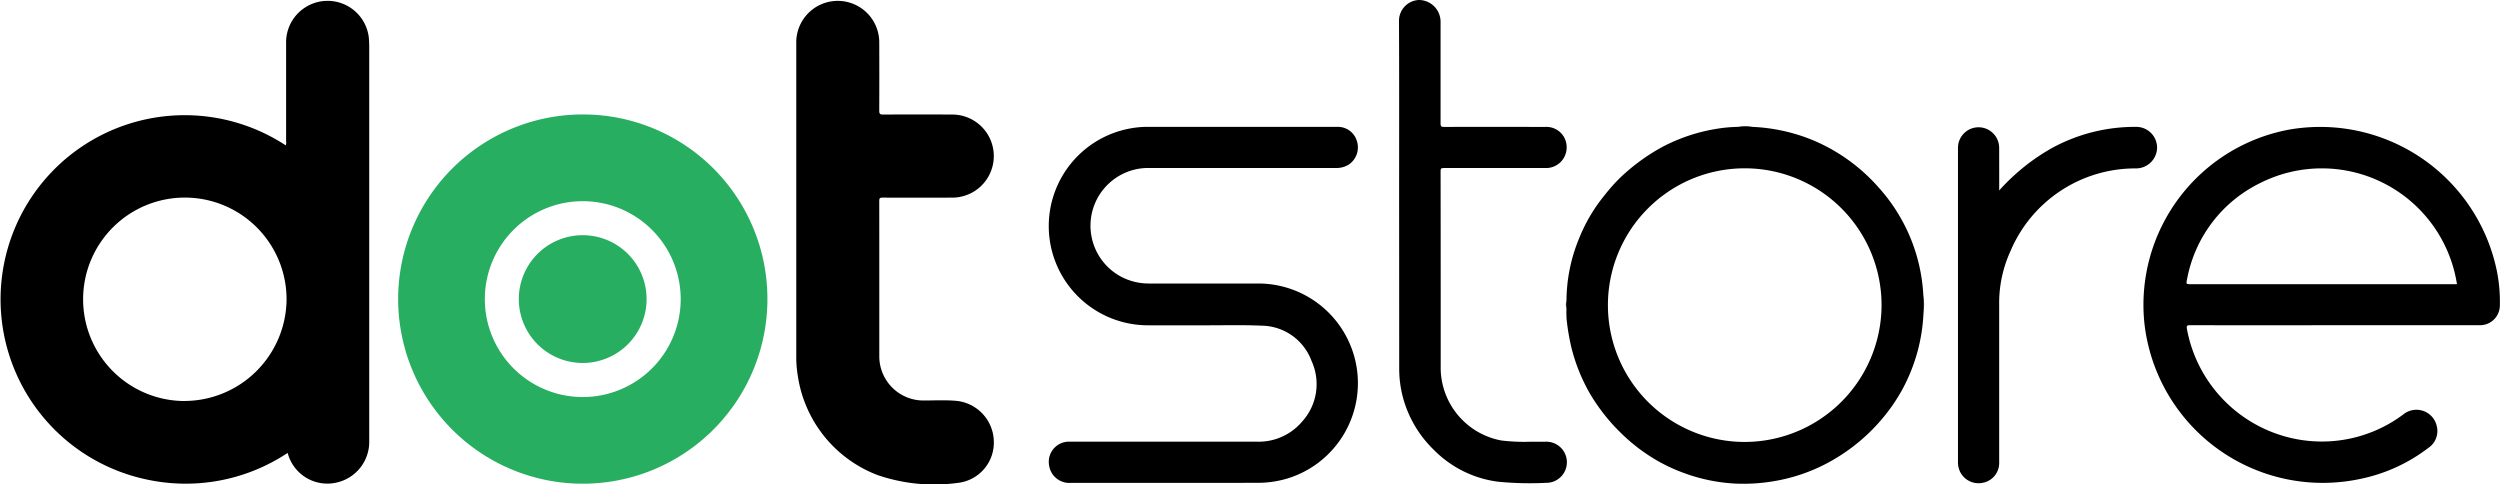
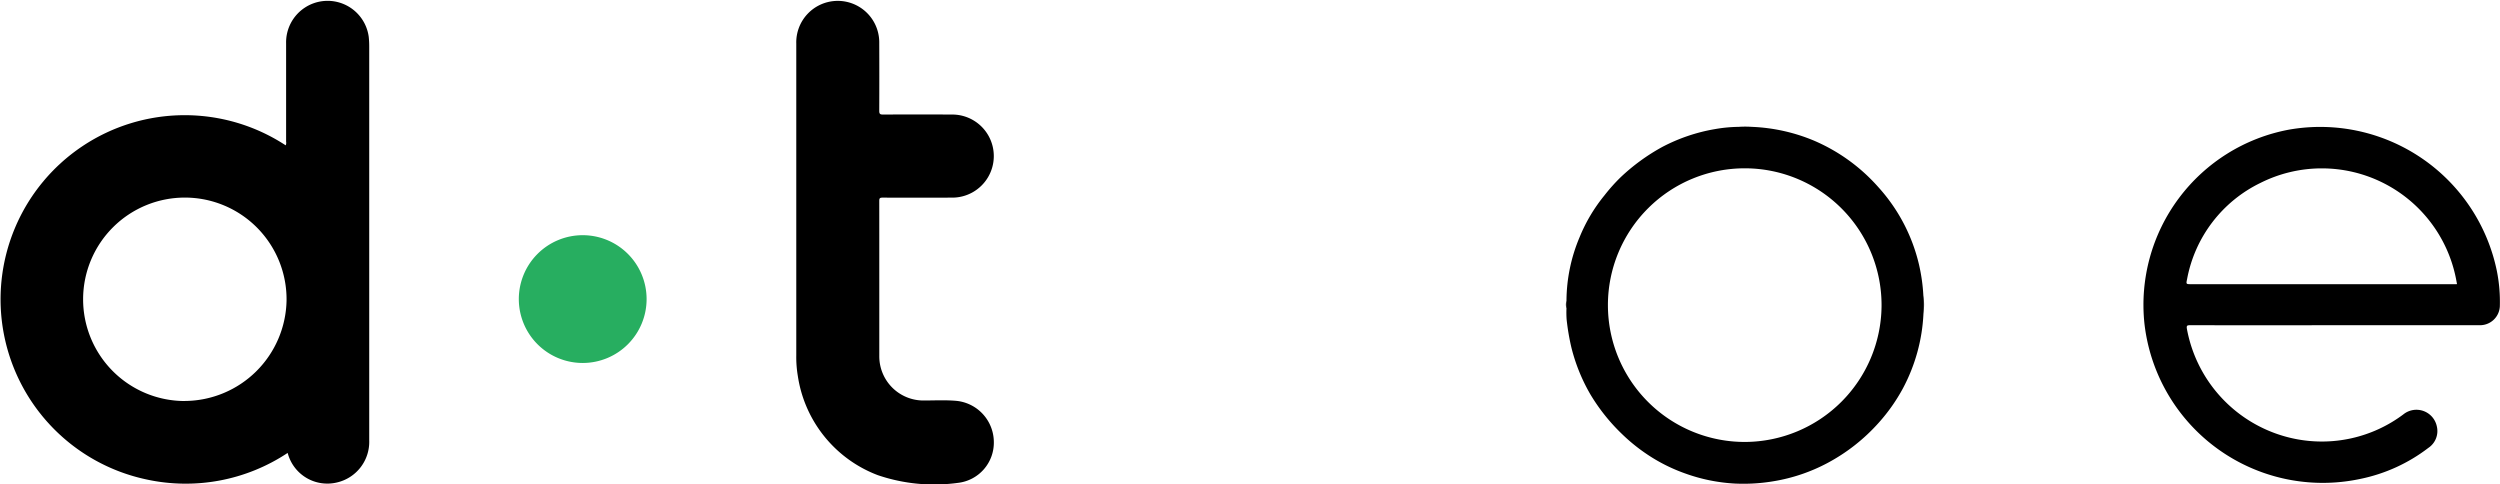
<svg xmlns="http://www.w3.org/2000/svg" width="180" height="34.846" viewBox="0 0 180 34.846">
  <g transform="translate(-629.999 -598)">
    <g transform="translate(394.348 300.93)">
      <path d="M528.3,317.405V322.9a3.179,3.179,0,0,0,3.192,3.2c.807,0,1.616-.047,2.421.032a2.994,2.994,0,0,1,2.634,2.936,2.915,2.915,0,0,1-2.587,2.963,12.579,12.579,0,0,1-5.768-.556,9.069,9.069,0,0,1-5.756-7.131,8.217,8.217,0,0,1-.113-1.479q0-11.229,0-22.458a2.988,2.988,0,1,1,5.974-.151q.01,2.5,0,4.991c0,.23.071.265.276.264q2.507-.012,5.015,0a2.991,2.991,0,1,1-.069,5.982q-2.5.008-4.991,0c-.194,0-.23.056-.23.237C528.3,313.614,528.3,315.51,528.3,317.405Z" transform="translate(-229.34 -0.194)" />
-       <path d="M621.853,368.376H614.8a1.47,1.47,0,0,1-1.58-1.292,1.451,1.451,0,0,1,1.443-1.675q6.731,0,13.461,0a4.1,4.1,0,0,0,3.3-1.423,4.011,4.011,0,0,0,.689-4.408,3.872,3.872,0,0,0-3.591-2.519c-1.325-.062-2.654-.024-3.982-.027q-2.087,0-4.175,0a7.145,7.145,0,0,1-1.186-14.194,6.75,6.75,0,0,1,1.121-.094h13.677a1.426,1.426,0,0,1,1.415,1.04,1.492,1.492,0,0,1-.582,1.669,1.645,1.645,0,0,1-.956.251q-6.743,0-13.485,0a4.158,4.158,0,0,0-2.144,7.724,4.239,4.239,0,0,0,2.214.594q3.923,0,7.846,0a7.177,7.177,0,0,1,2.263,13.987,7.318,7.318,0,0,1-2.308.363C626.108,368.379,623.981,368.376,621.853,368.376Z" transform="translate(-302.039 -36.54)" />
-       <path d="M739.327,311.3c0-4.231.01-8.463-.009-12.694a1.5,1.5,0,0,1,1.441-1.537,1.568,1.568,0,0,1,1.552,1.563q0,3.659,0,7.319c0,.215.055.259.262.258,2.424-.008,4.847-.005,7.271,0a1.454,1.454,0,0,1,1.545,1.473,1.481,1.481,0,0,1-1.542,1.486q-3.648,0-7.295,0c-.176,0-.24.029-.239.227q.01,7.139.007,14.278a5.344,5.344,0,0,0,4.344,5.108,13.445,13.445,0,0,0,2.152.093c.344,0,.688,0,1.032,0a1.481,1.481,0,1,1,.068,2.96,23.752,23.752,0,0,1-3.473-.081,7.908,7.908,0,0,1-4.644-2.321,8.187,8.187,0,0,1-2.186-3.707,8.065,8.065,0,0,1-.28-2.107Q739.331,317.457,739.327,311.3Z" transform="translate(-402.939 0)" />
-       <path d="M943.531,347.318a14.825,14.825,0,0,1,3.827-3.071,12.467,12.467,0,0,1,6.041-1.508,1.5,1.5,0,0,1,1.5,1.491,1.519,1.519,0,0,1-1.5,1.5,9.753,9.753,0,0,0-9.063,5.968,8.953,8.953,0,0,0-.807,3.859q0,5.686,0,11.373a1.444,1.444,0,0,1-1.152,1.429,1.483,1.483,0,0,1-1.654-.77,1.554,1.554,0,0,1-.161-.693q0-11.325,0-22.65a1.483,1.483,0,0,1,2.966.011C943.533,345.261,943.531,346.268,943.531,347.318Z" transform="translate(-563.937 -36.534)" />
      <path d="M928.1,404.787q0-.653,0-1.306A4.316,4.316,0,0,1,928.1,404.787Z" transform="translate(-553.966 -85.13)" />
-       <path d="M862.513,342.566h-.969A2.821,2.821,0,0,1,862.513,342.566Z" transform="translate(-500.722 -36.363)" />
      <path d="M799.435,405.4q0,.269,0,.538a.949.949,0,0,1,0-.538Z" transform="translate(-451.001 -86.665)" />
      <path d="M262.2,299.9a2.988,2.988,0,0,0-5.949.468q0,3.539,0,7.079a.432.432,0,0,1-.03.263,13.258,13.258,0,1,0-10.068,24.046,13.268,13.268,0,0,0,10.207-1.9l.044.141a2.949,2.949,0,0,0,3.475,1.993,3,3,0,0,0,2.356-3.034q0-14.181,0-28.362A6.768,6.768,0,0,0,262.2,299.9Zm-13.231,26.219a7.324,7.324,0,1,1,7.314-7.244A7.373,7.373,0,0,1,248.968,326.115Z" transform="translate(0 -0.175)" />
      <path d="M1032.762,353a12.988,12.988,0,0,0-14.975-10.163,12.832,12.832,0,0,0-10.4,13.937,12.923,12.923,0,0,0,15.547,11.208,12,12,0,0,0,4.9-2.235,1.455,1.455,0,0,0,.6-1.58,1.5,1.5,0,0,0-2.408-.826,9.784,9.784,0,0,1-7.778,1.761,9.9,9.9,0,0,1-7.8-7.919c-.042-.245.022-.267.234-.267q5.207.008,10.415,0h7.151c1.088,0,2.176,0,3.264,0a1.429,1.429,0,0,0,1.466-1.348A11.3,11.3,0,0,0,1032.762,353Zm-3.169.962h-18.833c-.373,0-.378,0-.3-.363a9.663,9.663,0,0,1,5.3-6.937,9.847,9.847,0,0,1,14.057,6.881c.026.133.05.266.079.418Z" transform="translate(-617.339 -36.431)" />
      <path d="M825.235,354.819a12.966,12.966,0,0,0-.312-2.223,12.568,12.568,0,0,0-2.911-5.564,13.016,13.016,0,0,0-4.609-3.351,12.883,12.883,0,0,0-4.509-1.01,7.017,7.017,0,0,0-.969,0,10.585,10.585,0,0,0-1.681.159,12.741,12.741,0,0,0-3.819,1.294,14.387,14.387,0,0,0-3,2.189,12.834,12.834,0,0,0-1.15,1.29,11.761,11.761,0,0,0-1.791,3.012,11.9,11.9,0,0,0-.945,4.587,2.585,2.585,0,0,0,0,.538,6.964,6.964,0,0,0,.012.813,16.733,16.733,0,0,0,.336,1.98,12.888,12.888,0,0,0,1.37,3.393,13.649,13.649,0,0,0,2.295,2.875,12.742,12.742,0,0,0,1.722,1.4,12.209,12.209,0,0,0,2.773,1.411,12.572,12.572,0,0,0,3.607.741,13,13,0,0,0,2.86-.178,12.552,12.552,0,0,0,3.815-1.3,13.362,13.362,0,0,0,3.71-2.921,12.826,12.826,0,0,0,1.724-2.454,12.665,12.665,0,0,0,1.479-5.377C825.253,355.689,825.259,355.254,825.235,354.819Zm-12.819,10.538a9.851,9.851,0,1,1,9.809-9.769,9.872,9.872,0,0,1-9.809,9.769Z" transform="translate(-451.102 -36.467)" />
      <g transform="translate(264.307 305.311)">
-         <path d="M392.424,338.276a13.293,13.293,0,1,0,13.108,13.315A13.275,13.275,0,0,0,392.424,338.276Zm-.169,20.345a7.051,7.051,0,1,1,7.031-6.866,7.051,7.051,0,0,1-7.031,6.866Z" transform="translate(-378.934 -338.275)" fill="#27ae60" />
        <path d="M427.039,390.881a4.6,4.6,0,1,1,4.582-4.62A4.6,4.6,0,0,1,427.039,390.881Z" transform="translate(-413.722 -372.988)" fill="#27ae60" />
      </g>
    </g>
  </g>
</svg>